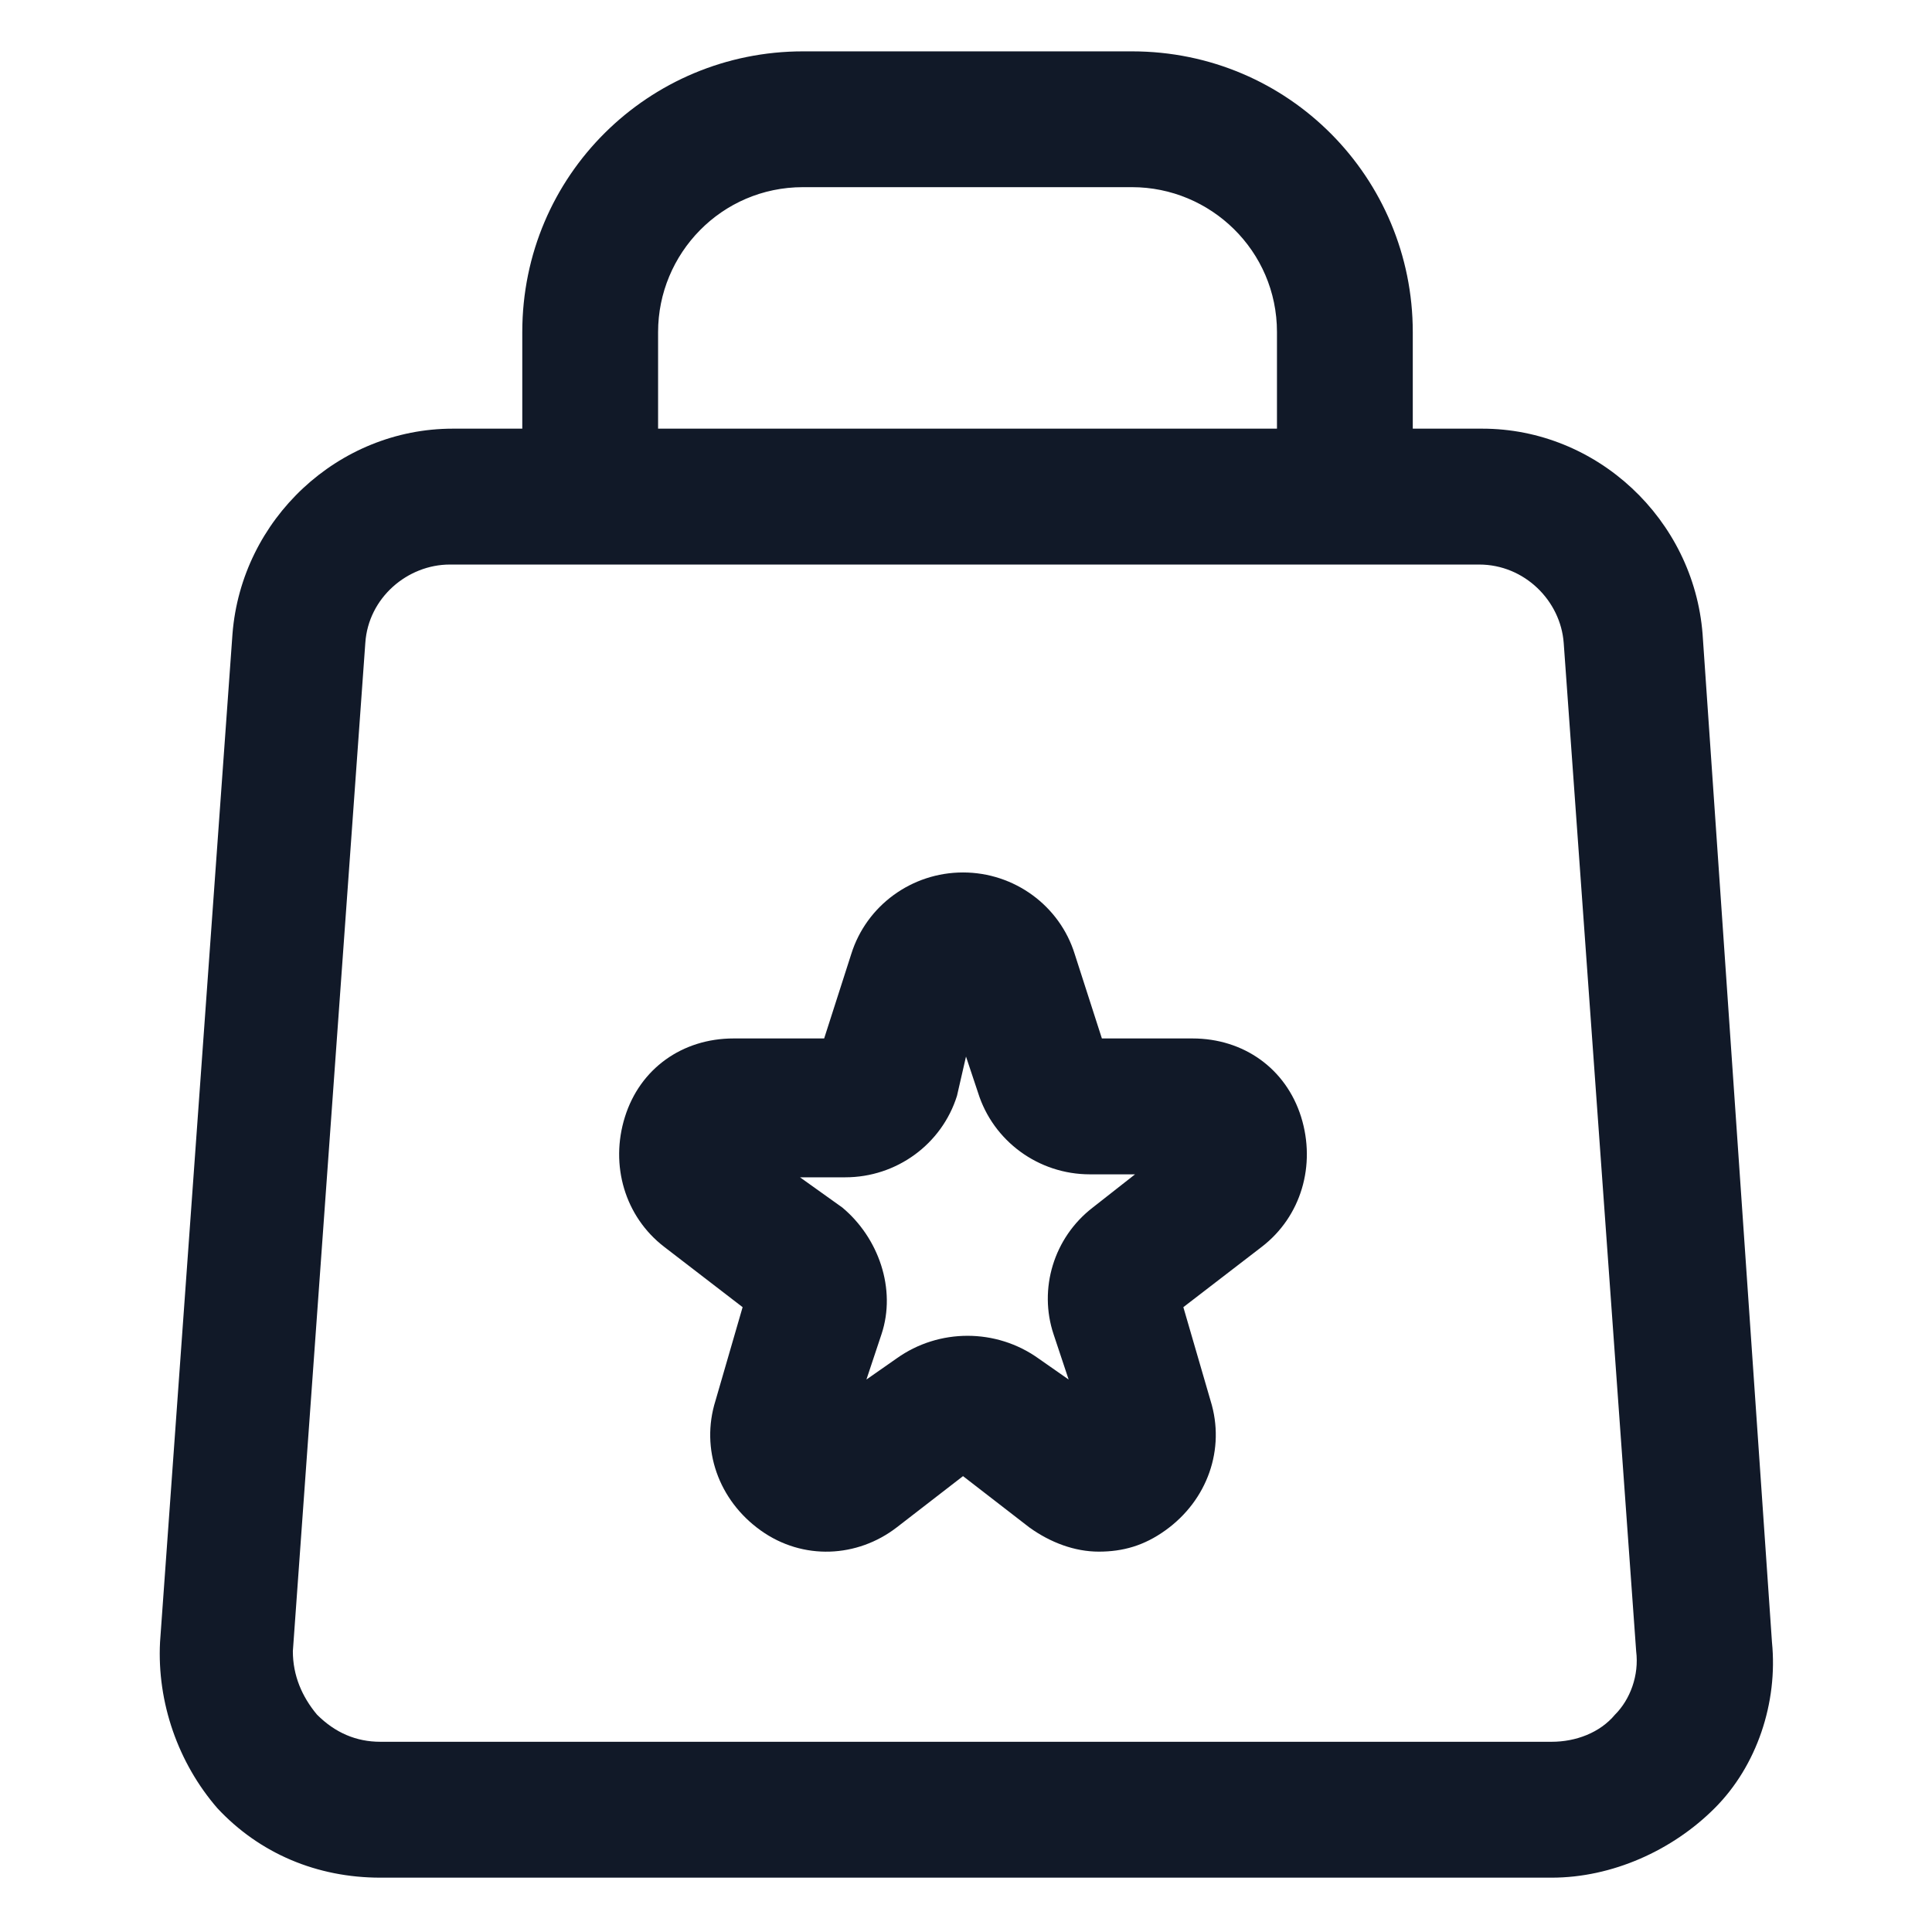
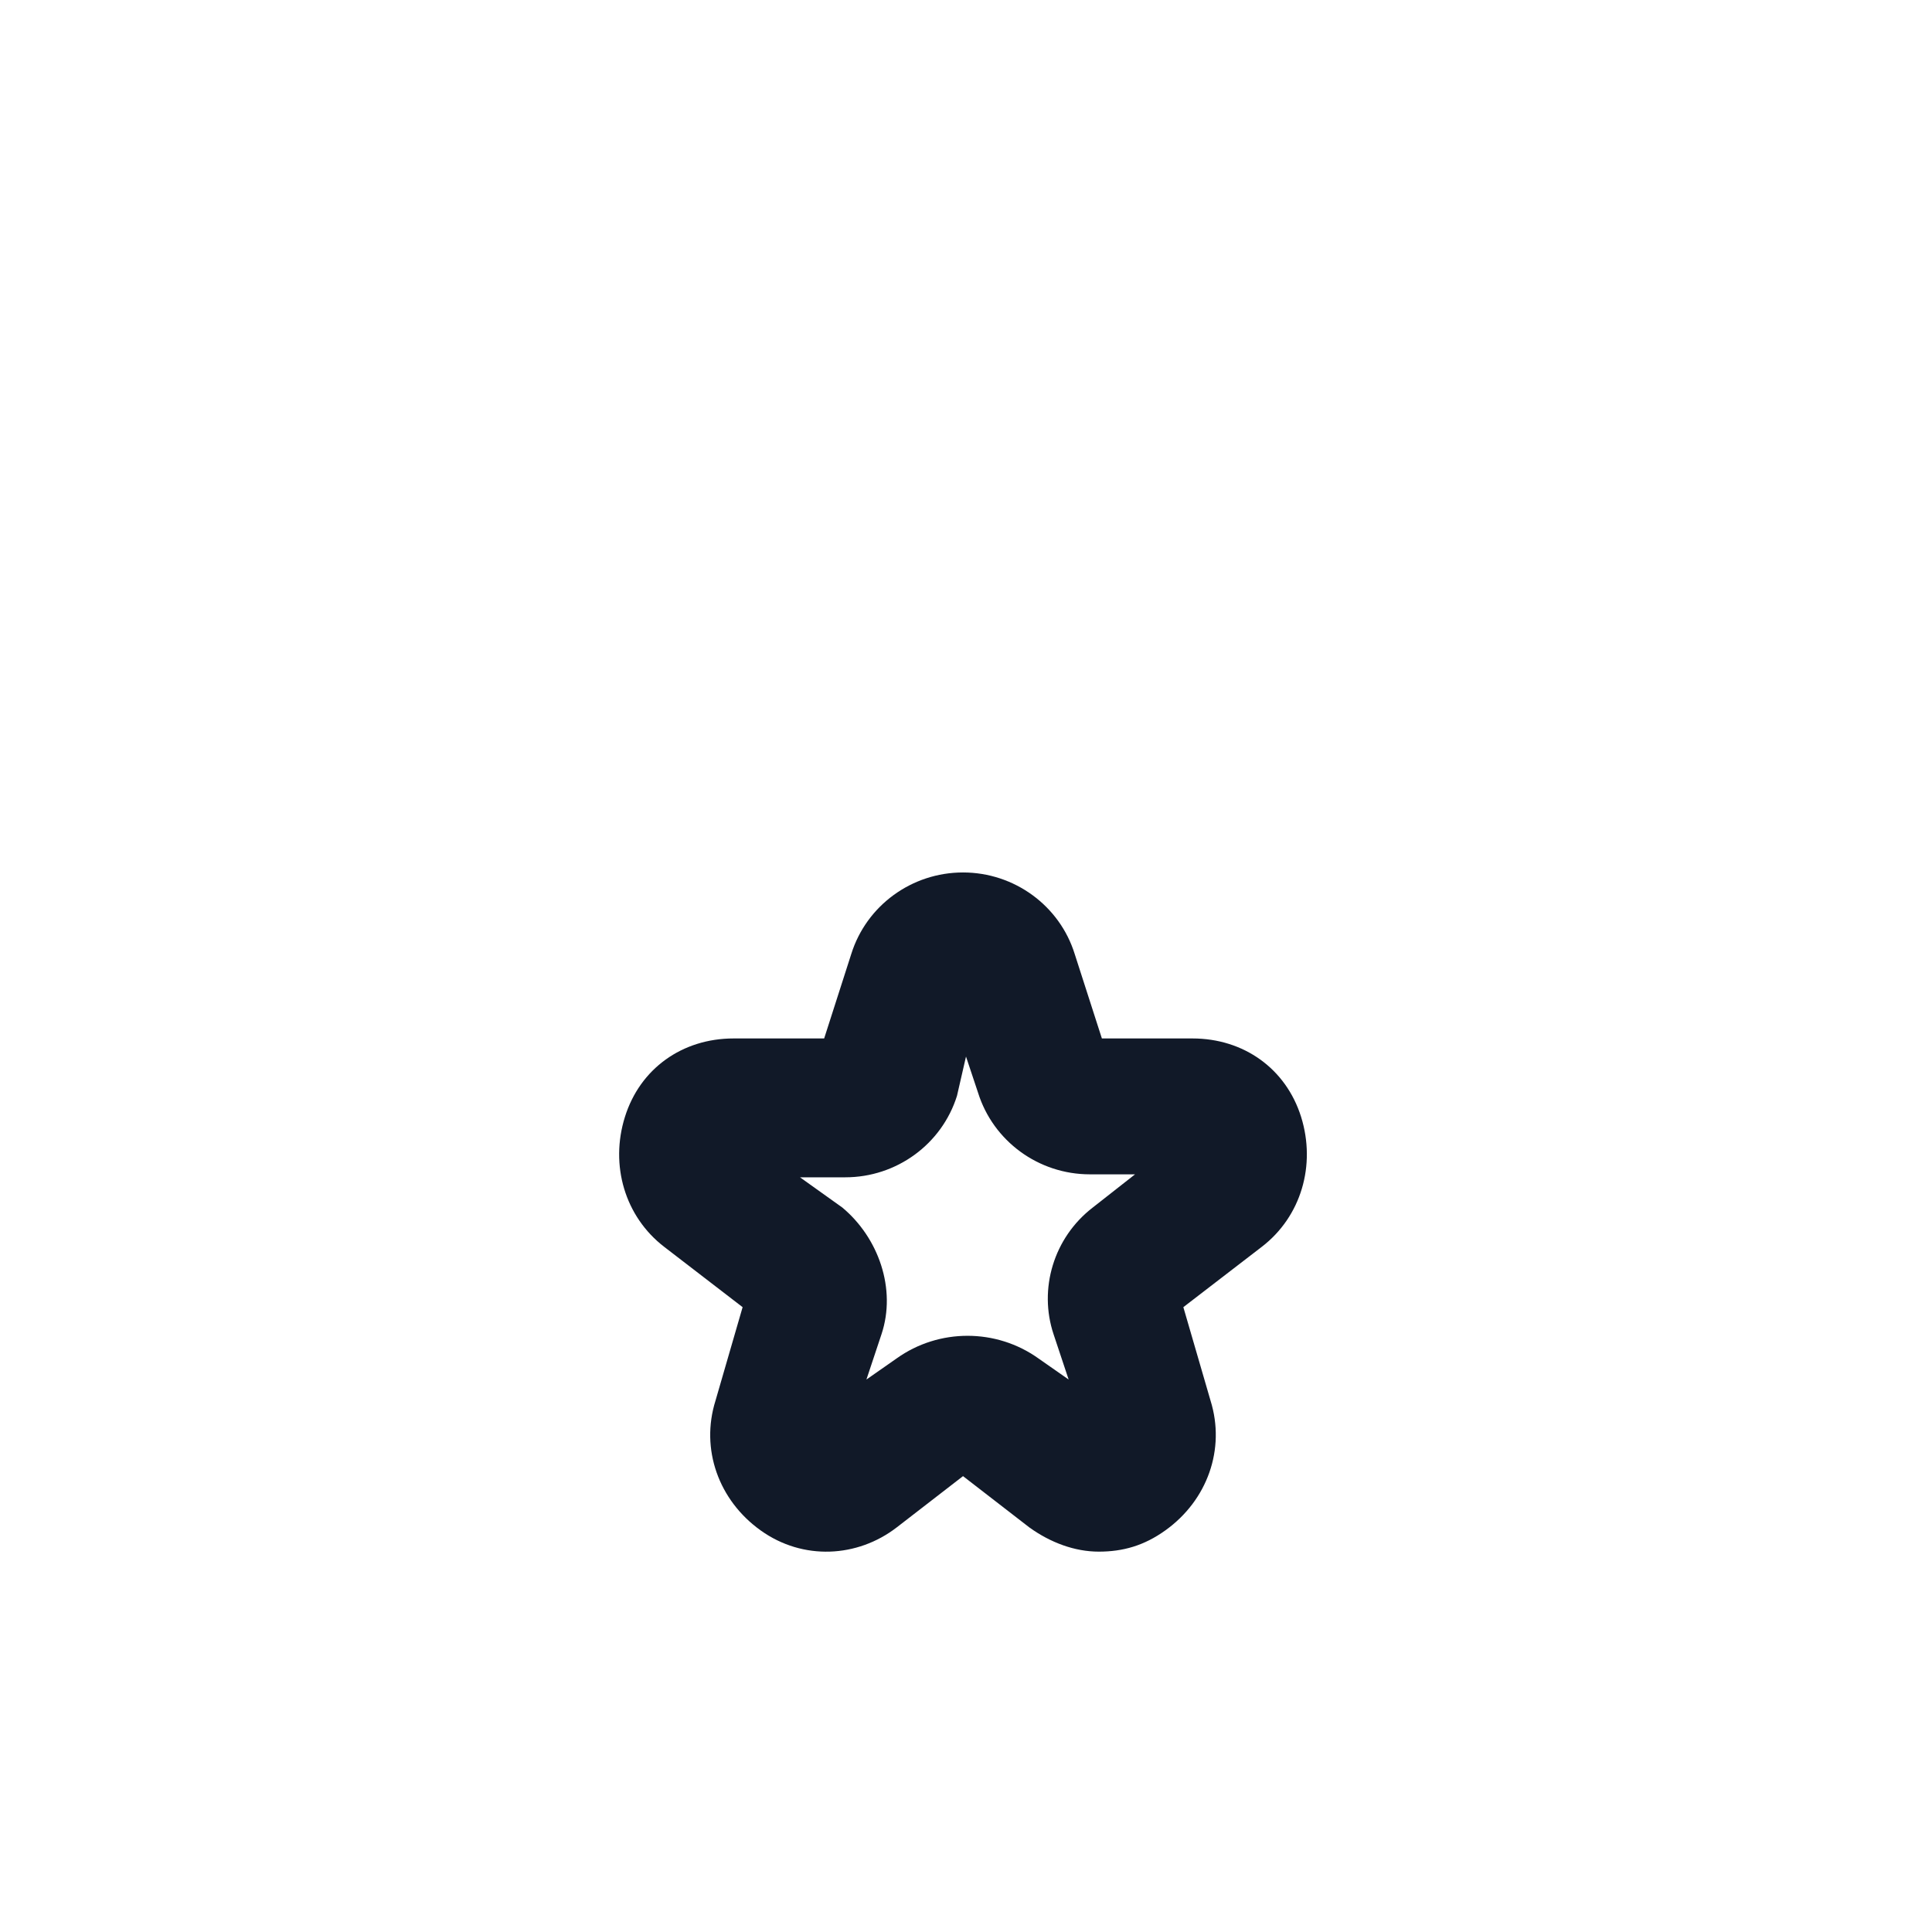
<svg xmlns="http://www.w3.org/2000/svg" width="24" height="24" viewBox="0 0 24 24" fill="none">
-   <path d="M22.012 20.4L21.15 7.875C21.038 6.45 19.837 5.325 18.413 5.325H17.55V4.125C17.55 2.213 16.012 0.638 14.062 0.638H9.975C8.063 0.638 6.488 2.175 6.488 4.125V5.325H5.625C4.2 5.325 3 6.45 2.888 7.875L1.988 20.4C1.95 21.15 2.213 21.9 2.7 22.462C3.225 23.025 3.938 23.325 4.725 23.325H19.275C20.025 23.325 20.775 22.988 21.3 22.462C21.825 21.938 22.087 21.15 22.012 20.4ZM8.175 4.125C8.175 3.15 8.963 2.325 9.975 2.325H14.062C15.037 2.325 15.863 3.113 15.863 4.125V5.325H8.175V4.125ZM20.062 21.3C19.875 21.525 19.575 21.637 19.275 21.637H4.725C4.425 21.637 4.163 21.525 3.938 21.3C3.75 21.075 3.638 20.812 3.638 20.512L4.538 7.988C4.575 7.425 5.063 7.013 5.588 7.013H18.375C18.938 7.013 19.387 7.463 19.425 7.988L20.325 20.512C20.363 20.812 20.25 21.113 20.062 21.3Z" fill="#111928" />
  <path d="M14.813 12.9H13.688L13.35 11.85C13.163 11.25 12.6 10.838 11.963 10.838C11.325 10.838 10.763 11.25 10.575 11.85L10.238 12.9H9.113C8.475 12.9 7.95 13.275 7.763 13.875C7.575 14.475 7.763 15.113 8.25 15.488L9.225 16.238L8.888 17.4C8.7 18 8.925 18.637 9.45 19.012C9.975 19.387 10.65 19.35 11.138 18.975L11.963 18.337L12.788 18.975C13.05 19.163 13.35 19.275 13.65 19.275C13.95 19.275 14.213 19.2 14.475 19.012C15 18.637 15.225 18 15.038 17.4L14.7 16.238L15.675 15.488C16.163 15.113 16.35 14.475 16.163 13.875C15.975 13.275 15.45 12.9 14.813 12.9ZM13.575 15C13.088 15.375 12.9 16.012 13.088 16.575L13.275 17.137L12.9 16.875C12.375 16.5 11.663 16.5 11.138 16.875L10.763 17.137L10.95 16.575C11.138 16.012 10.913 15.375 10.463 15L9.938 14.625H10.5C11.138 14.625 11.7 14.213 11.888 13.613L12 13.125L12.15 13.575C12.338 14.175 12.9 14.588 13.538 14.588H14.1L13.575 15Z" fill="#111928" />
</svg>